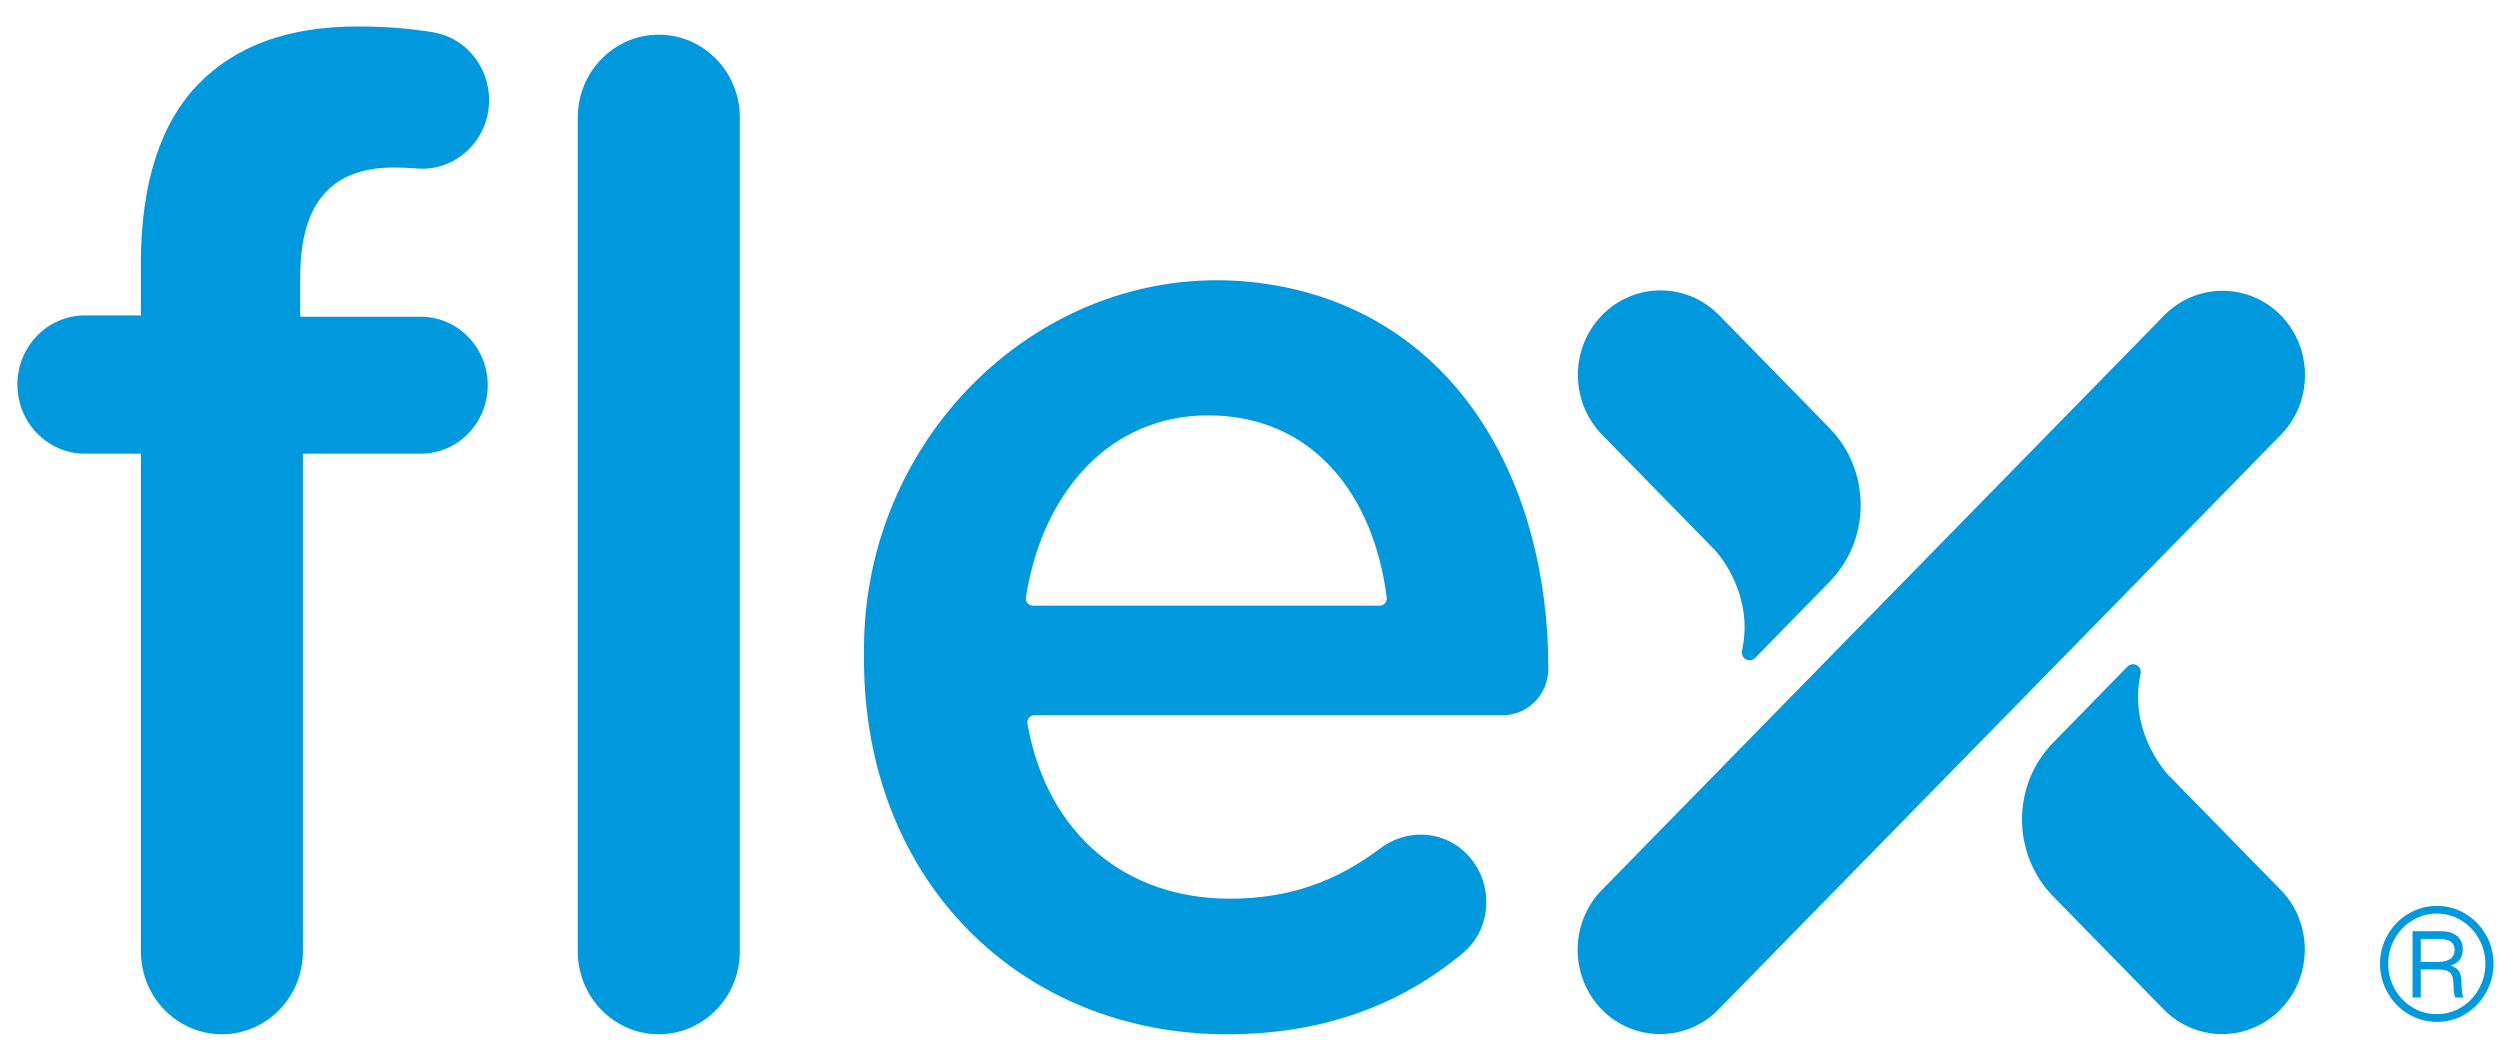
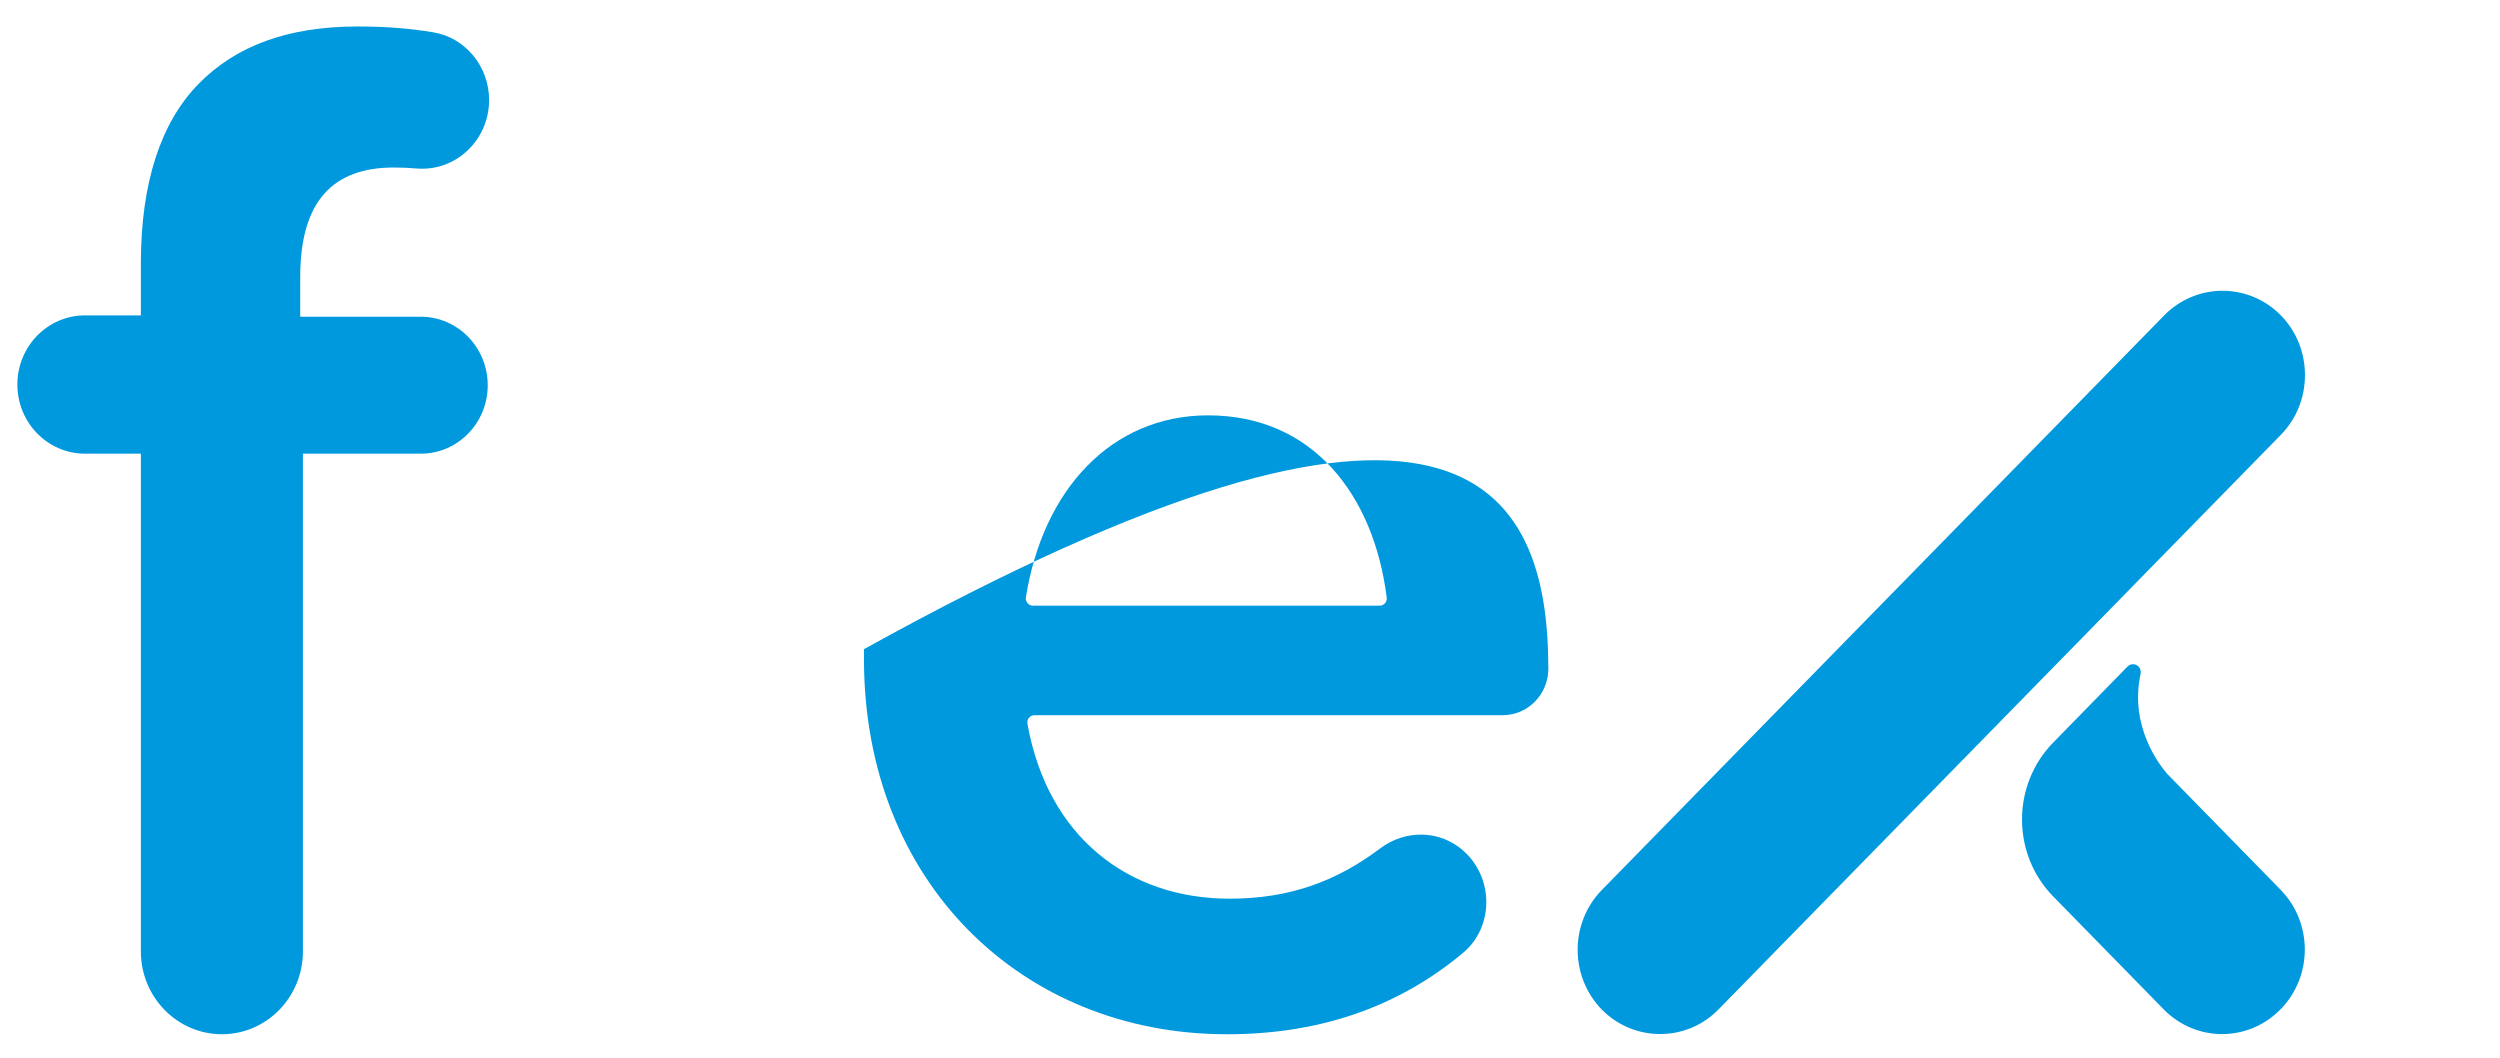
<svg xmlns="http://www.w3.org/2000/svg" width="78" height="33" viewBox="0 0 78 33" fill="none">
-   <path d="M49.985 9.832C48.978 10.863 48.978 12.533 49.985 13.564L53.519 17.177C53.748 17.437 54.706 18.648 54.354 20.286C54.336 20.37 54.352 20.462 54.416 20.528C54.511 20.625 54.665 20.625 54.76 20.528L55.778 19.486L57.08 18.154C58.377 16.829 58.377 14.682 57.08 13.357L53.634 9.832C52.626 8.803 50.992 8.803 49.985 9.832Z" fill="#0099DE" />
  <path d="M71.154 31.49C72.162 30.461 72.162 28.79 71.154 27.76L67.619 24.147C67.392 23.886 66.433 22.676 66.784 21.038C66.803 20.953 66.787 20.861 66.723 20.796C66.628 20.7 66.473 20.7 66.379 20.796L65.361 21.837L64.058 23.17C62.763 24.494 62.763 26.642 64.058 27.967L67.505 31.49C68.512 32.521 70.146 32.521 71.154 31.49Z" fill="#0099DE" />
  <path d="M49.975 27.77L67.523 9.84C68.032 9.321 68.704 9.064 69.374 9.072C70.025 9.082 70.672 9.336 71.165 9.842C71.665 10.352 71.915 11.026 71.915 11.699C71.917 12.376 71.666 13.052 71.164 13.565L53.616 31.495C53.115 32.007 52.455 32.264 51.795 32.262C51.135 32.262 50.474 32.006 49.973 31.495C49.486 30.994 49.235 30.339 49.223 29.681C49.211 28.99 49.462 28.295 49.975 27.77Z" fill="#0099DE" />
  <path d="M4.395 14.155H2.653C1.487 14.155 0.542 13.188 0.542 11.997C0.542 10.806 1.487 9.84 2.653 9.84H4.395V8.216C4.395 5.696 5.021 3.817 6.192 2.621C7.362 1.424 8.992 0.826 11.165 0.826C12.075 0.826 12.84 0.894 13.522 1.009C14.528 1.178 15.26 2.079 15.26 3.123C15.259 4.378 14.21 5.365 12.986 5.256C12.763 5.237 12.534 5.226 12.293 5.226C10.371 5.226 9.367 6.294 9.367 8.644V9.882H13.128C14.282 9.882 15.217 10.839 15.217 12.019C15.217 13.199 14.282 14.155 13.128 14.155H9.451V29.684C9.451 31.11 8.319 32.268 6.924 32.268C5.527 32.268 4.395 31.11 4.395 29.684V14.155Z" fill="#0099DE" />
-   <path d="M20.554 1.082C21.95 1.082 23.082 2.239 23.082 3.666V29.683C23.082 31.11 21.95 32.268 20.554 32.268C19.158 32.268 18.026 31.11 18.026 29.683V3.666C18.026 2.239 19.158 1.082 20.554 1.082Z" fill="#0099DE" />
-   <path d="M43.048 18.897C43.178 18.897 43.282 18.779 43.266 18.646C42.862 15.435 40.954 12.959 37.695 12.959C34.68 12.959 32.539 15.274 32.008 18.638C31.987 18.772 32.092 18.897 32.224 18.897H43.048ZM26.956 20.563V20.254C26.956 13.203 33.151 7.644 39.933 8.929C45.497 9.984 48.308 15.085 48.308 20.862C48.308 21.665 47.671 22.314 46.886 22.314L32.272 22.314C32.136 22.314 32.031 22.443 32.056 22.579C32.679 26.087 35.184 28.039 38.363 28.039C40.235 28.039 41.697 27.497 43.061 26.471C43.855 25.872 44.939 25.892 45.676 26.56C46.61 27.408 46.611 28.924 45.645 29.731C43.752 31.311 41.353 32.269 38.28 32.269C31.887 32.269 26.956 27.526 26.956 20.563Z" fill="#0099DE" />
-   <path d="M76.584 29.631C76.584 29.407 76.422 29.294 76.101 29.294H75.528V30.01H76.079C76.239 30.01 76.364 29.979 76.451 29.916C76.539 29.852 76.584 29.758 76.584 29.631ZM76.551 30.777C76.551 30.629 76.536 30.518 76.505 30.443C76.474 30.368 76.422 30.319 76.349 30.289C76.277 30.261 76.17 30.247 76.032 30.247H75.528V31.123H75.272V29.053H76.157C76.364 29.053 76.529 29.101 76.653 29.198C76.776 29.293 76.838 29.433 76.838 29.616C76.838 29.75 76.808 29.858 76.743 29.944C76.679 30.029 76.586 30.087 76.463 30.12V30.129C76.586 30.166 76.674 30.227 76.725 30.309C76.776 30.391 76.801 30.529 76.801 30.721C76.801 30.917 76.823 31.051 76.867 31.124H76.612C76.593 31.097 76.578 31.049 76.567 30.984C76.556 30.919 76.551 30.85 76.551 30.777ZM77.543 30.072C77.543 29.791 77.476 29.53 77.341 29.291C77.207 29.051 77.024 28.858 76.792 28.717C76.56 28.575 76.303 28.504 76.023 28.504C75.751 28.504 75.5 28.574 75.268 28.715C75.036 28.855 74.852 29.045 74.716 29.286C74.581 29.525 74.512 29.788 74.512 30.072C74.512 30.353 74.579 30.614 74.713 30.854C74.849 31.095 75.031 31.285 75.263 31.428C75.494 31.569 75.749 31.64 76.028 31.64C76.305 31.64 76.56 31.569 76.792 31.428C77.024 31.285 77.207 31.095 77.341 30.854C77.476 30.614 77.543 30.353 77.543 30.072ZM74.257 30.072C74.257 29.74 74.339 29.436 74.501 29.159C74.663 28.88 74.879 28.662 75.151 28.502C75.424 28.343 75.718 28.263 76.032 28.263C76.35 28.263 76.645 28.344 76.915 28.507C77.186 28.668 77.4 28.888 77.559 29.165C77.718 29.442 77.797 29.744 77.797 30.072C77.797 30.387 77.72 30.685 77.566 30.963C77.412 31.241 77.2 31.463 76.932 31.632C76.662 31.798 76.362 31.882 76.032 31.882C75.707 31.882 75.41 31.8 75.14 31.637C74.87 31.476 74.655 31.256 74.496 30.977C74.337 30.699 74.257 30.398 74.257 30.072Z" fill="#0099DE" />
+   <path d="M43.048 18.897C43.178 18.897 43.282 18.779 43.266 18.646C42.862 15.435 40.954 12.959 37.695 12.959C34.68 12.959 32.539 15.274 32.008 18.638C31.987 18.772 32.092 18.897 32.224 18.897H43.048ZM26.956 20.563V20.254C45.497 9.984 48.308 15.085 48.308 20.862C48.308 21.665 47.671 22.314 46.886 22.314L32.272 22.314C32.136 22.314 32.031 22.443 32.056 22.579C32.679 26.087 35.184 28.039 38.363 28.039C40.235 28.039 41.697 27.497 43.061 26.471C43.855 25.872 44.939 25.892 45.676 26.56C46.61 27.408 46.611 28.924 45.645 29.731C43.752 31.311 41.353 32.269 38.28 32.269C31.887 32.269 26.956 27.526 26.956 20.563Z" fill="#0099DE" />
</svg>